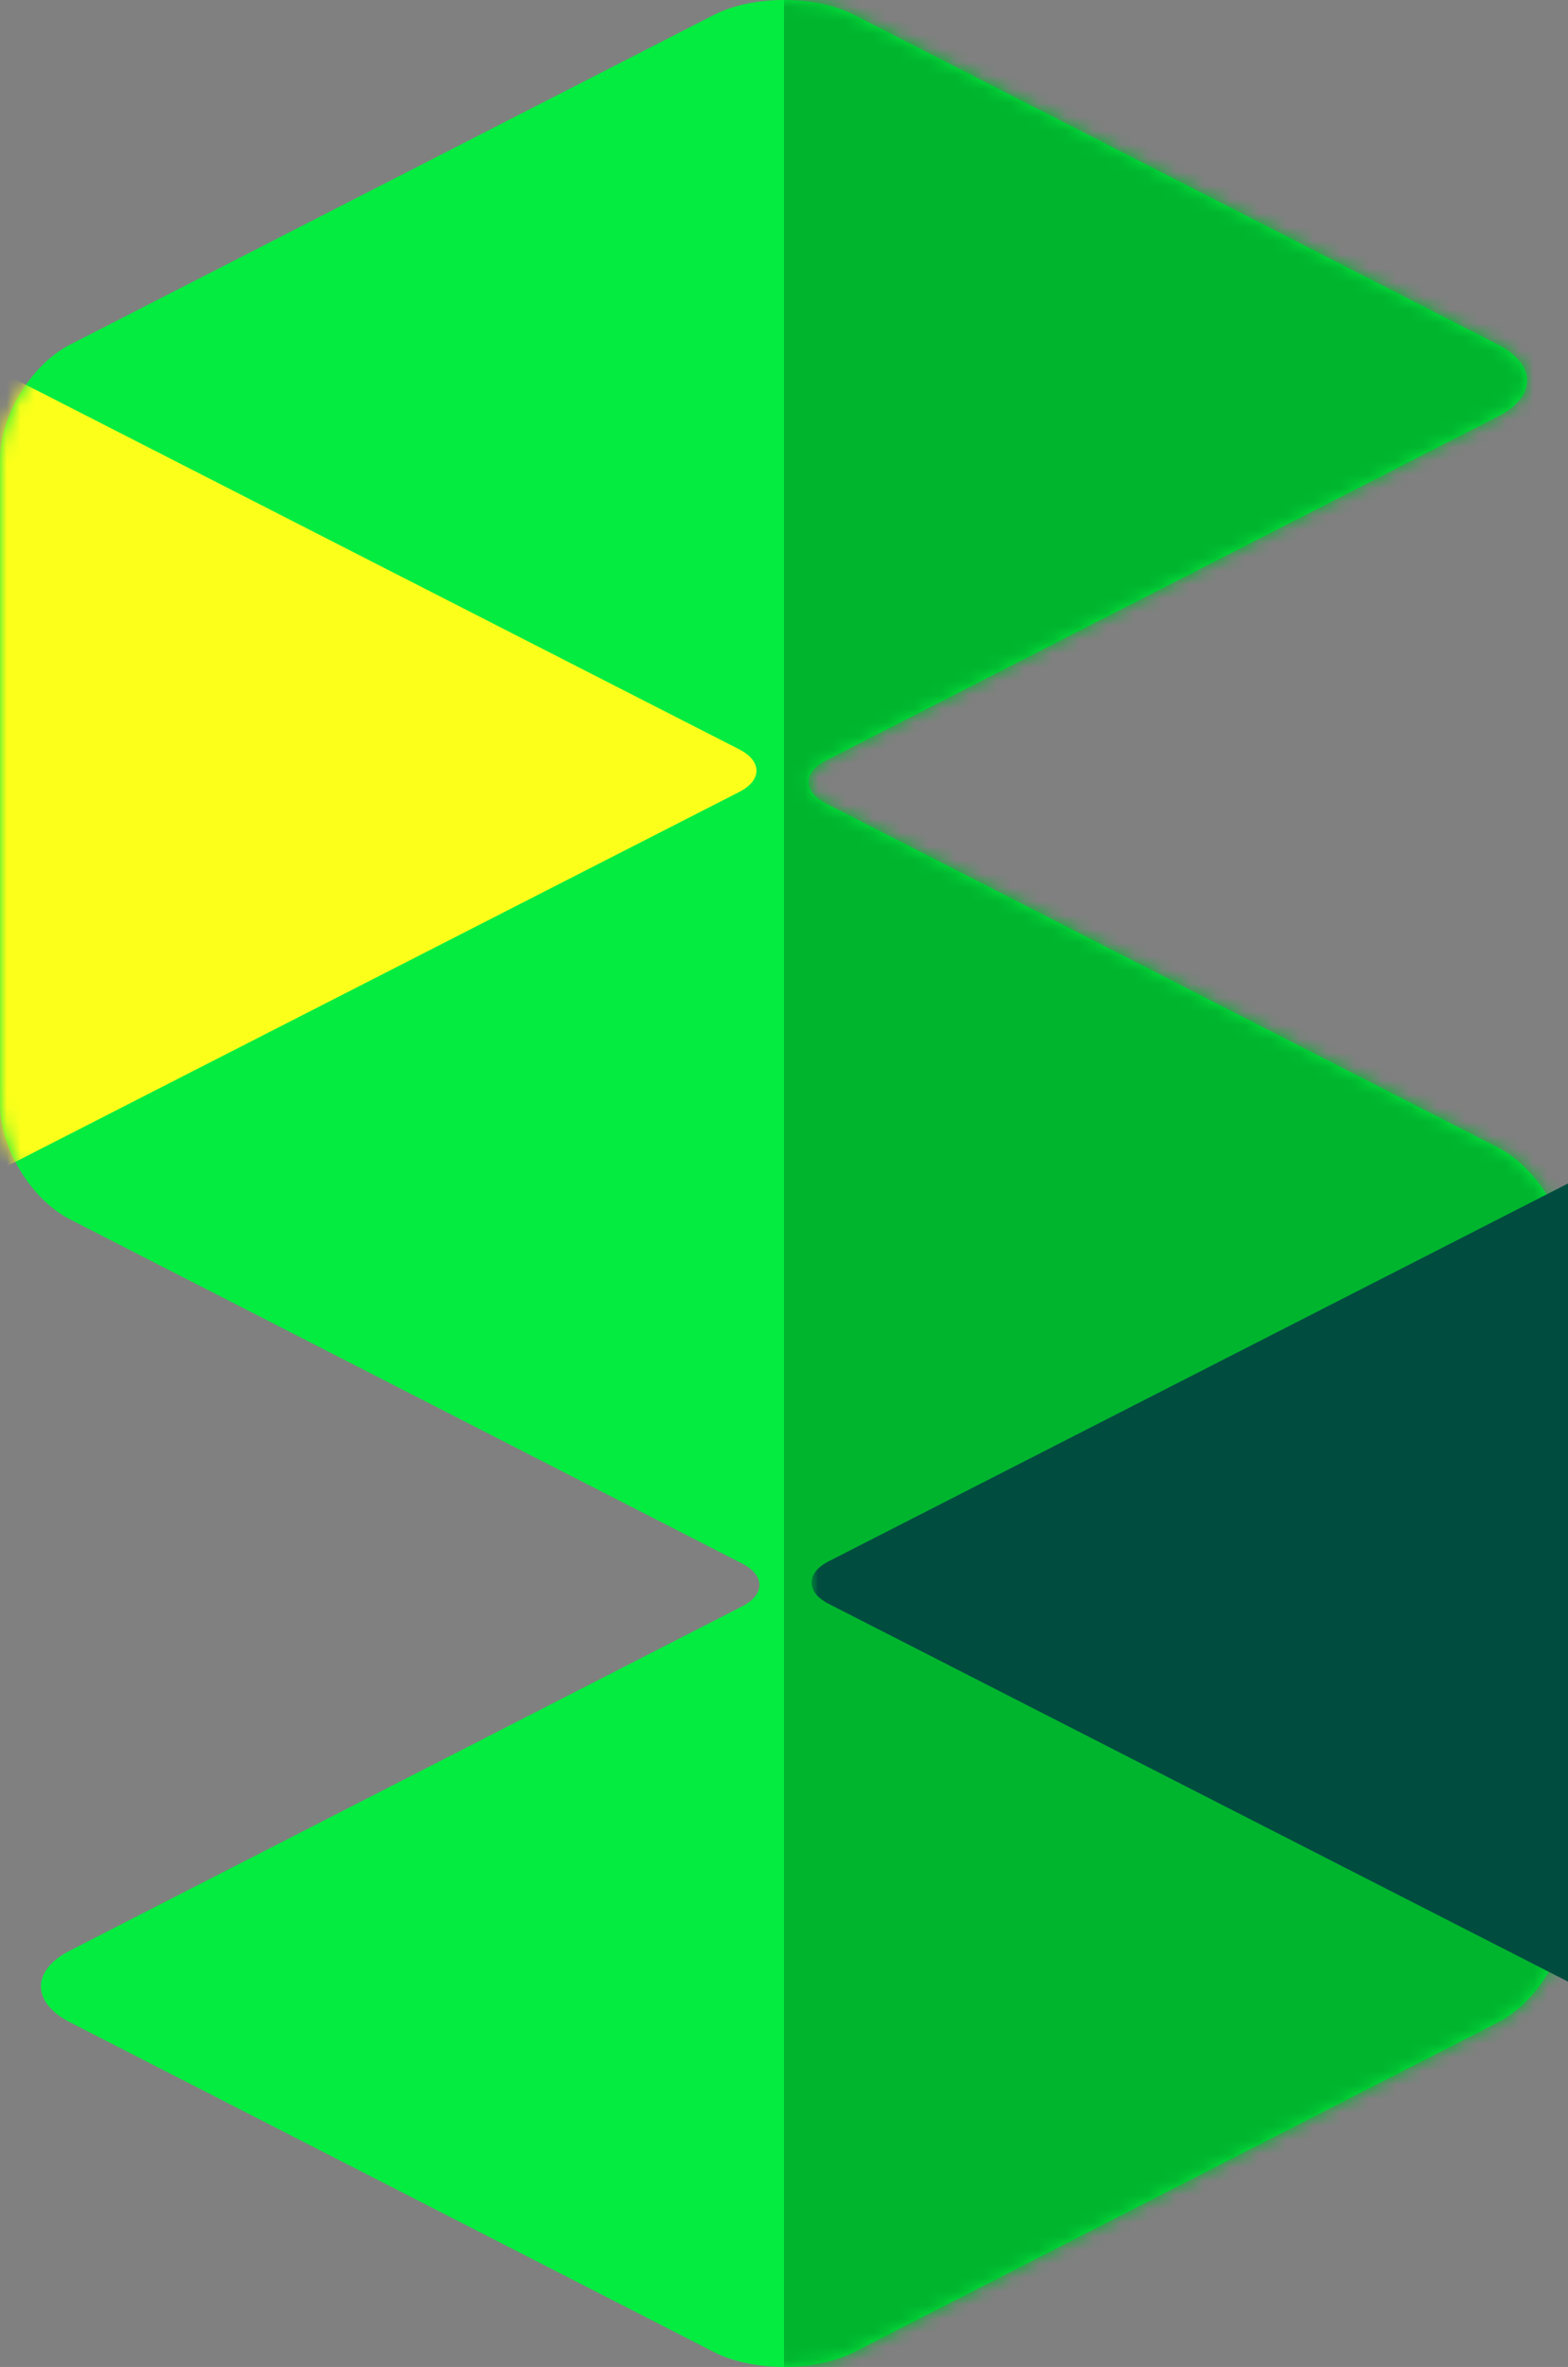
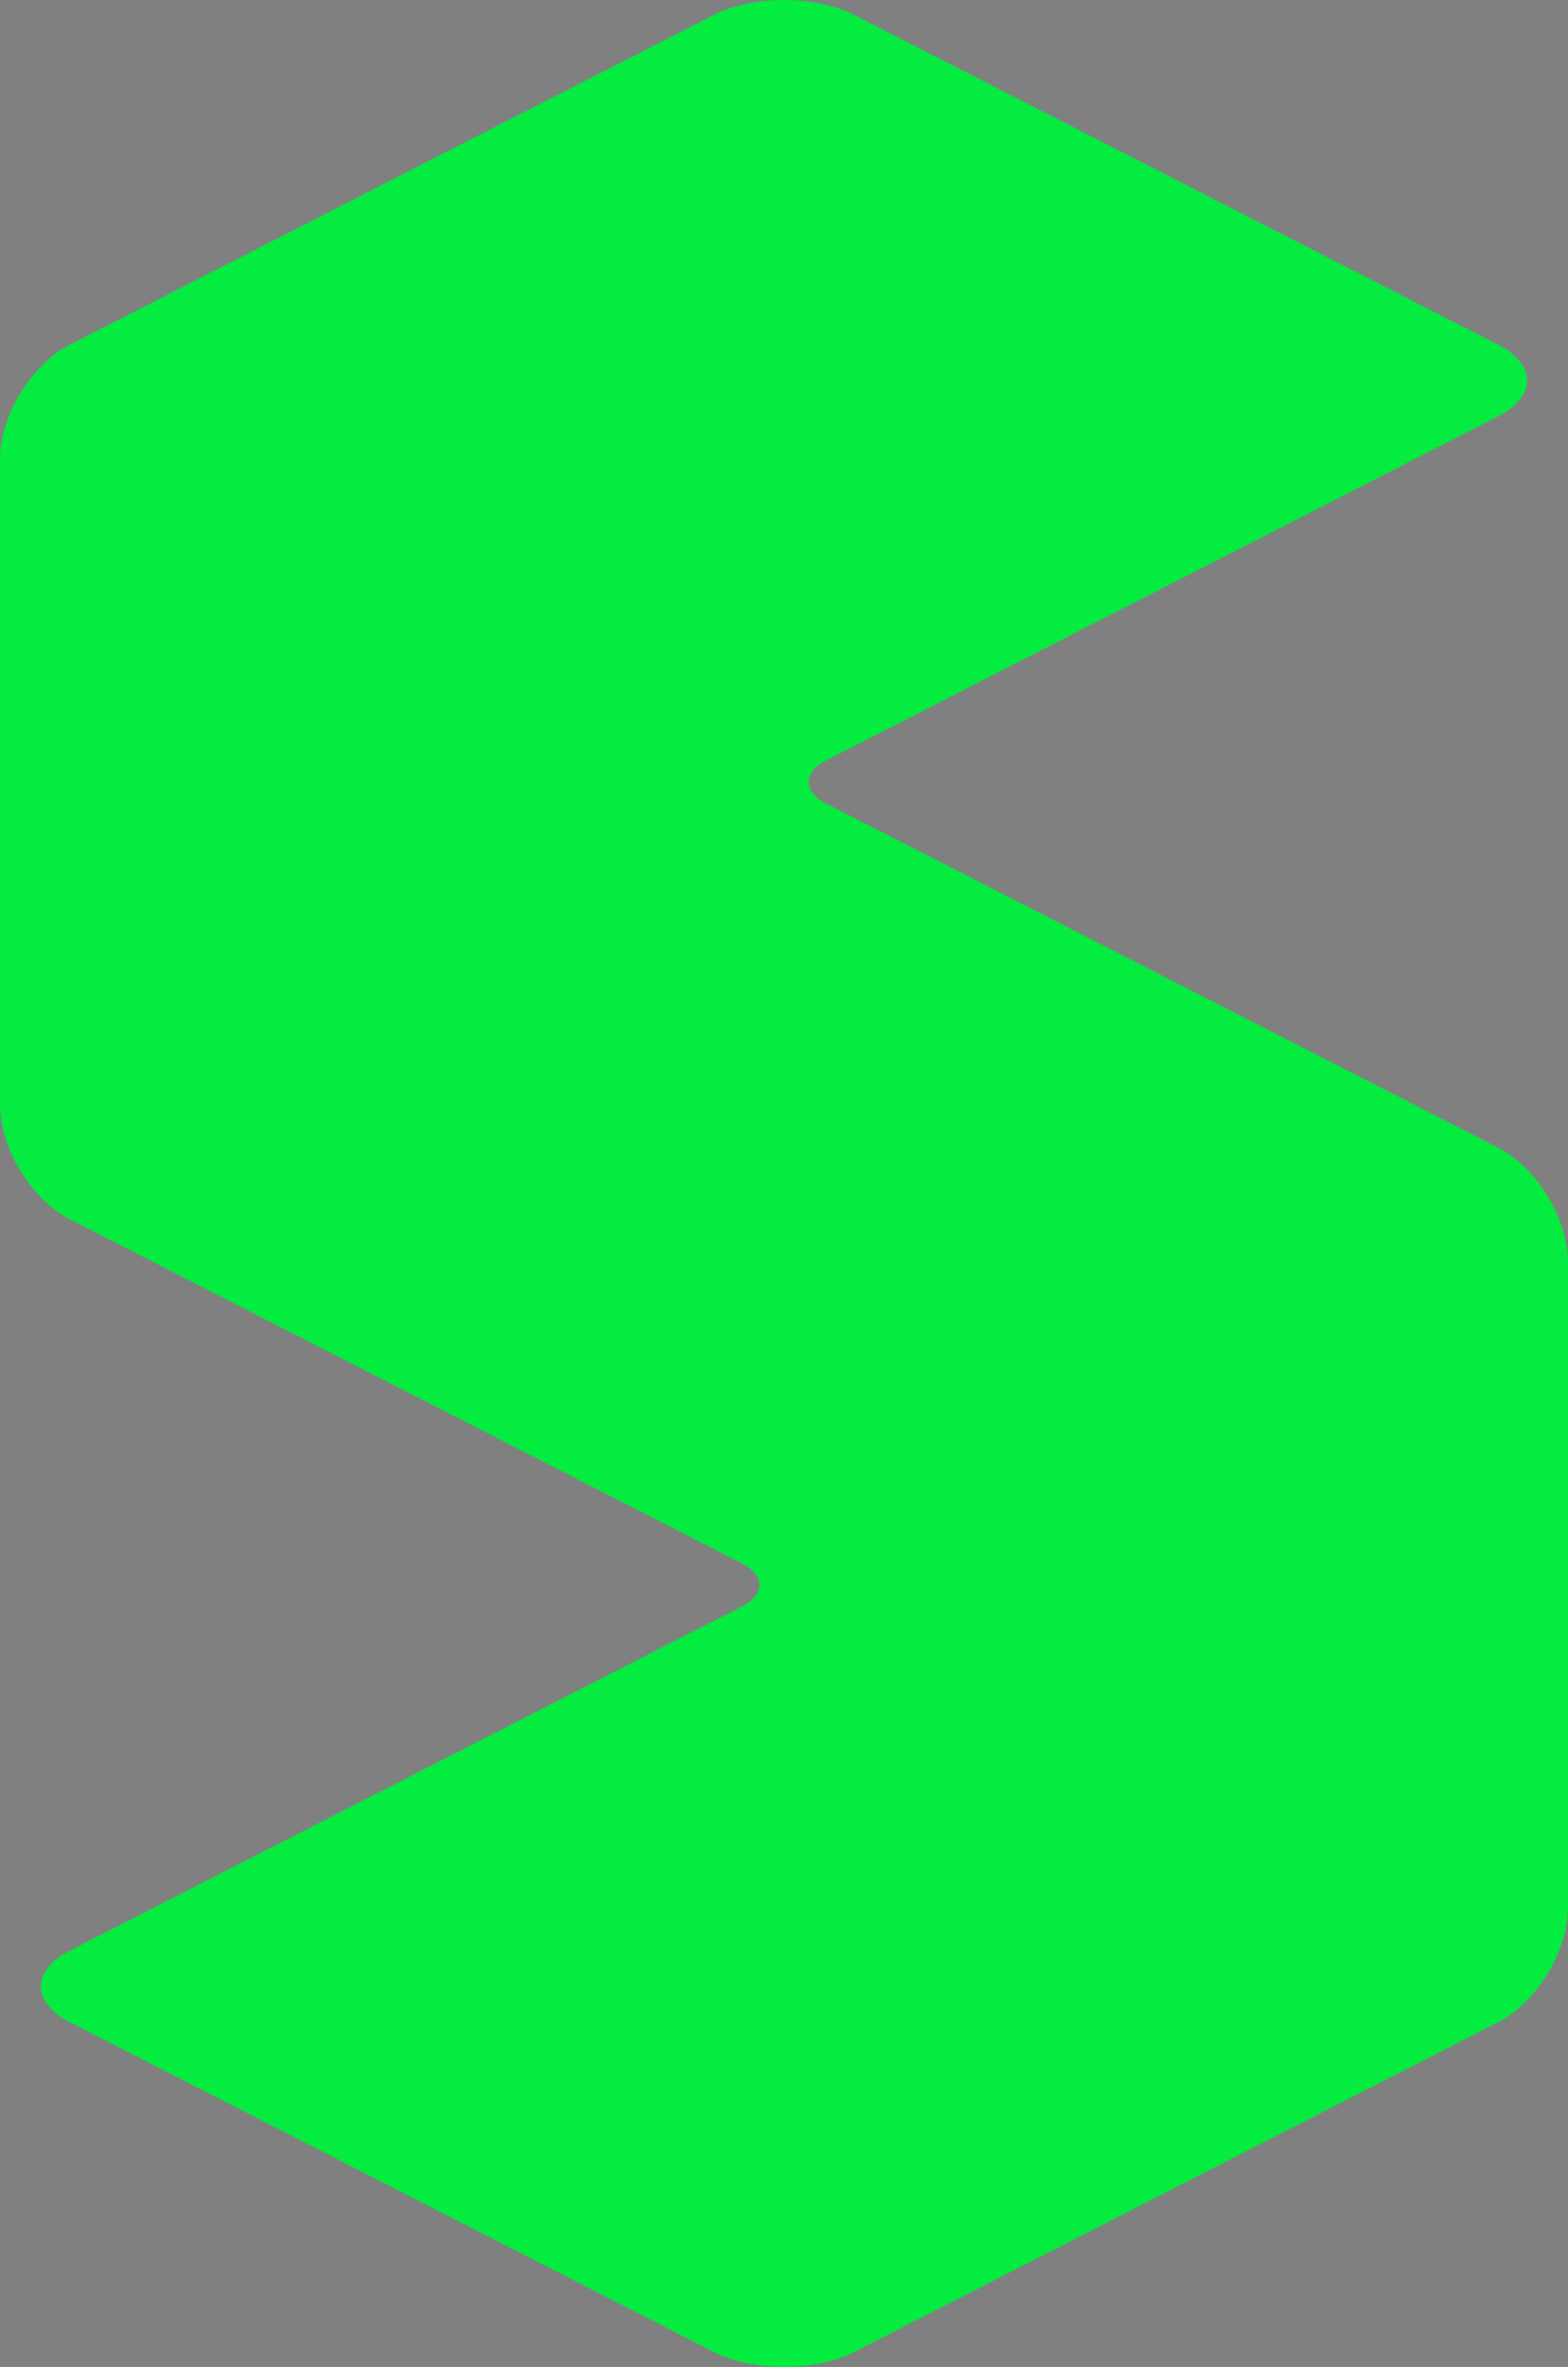
<svg xmlns="http://www.w3.org/2000/svg" xmlns:xlink="http://www.w3.org/1999/xlink" width="114" height="172" version="1.1" viewBox="0 0 114 172">
  <rect x="0" y="0" width="114" height="172" fill="#808080" stroke="none" />
  <title>7E4A5228-2535-41CA-8244-94FDF33C9B91@1.00x</title>
  <desc>Created with sketchtool.</desc>
  <defs>
    <path id="path-1" d="M51.917,1.079 L5.083,25.05 C2.276,26.486 -4.26325641e-14,30.215 -4.26325641e-14,33.379 L-4.26325641e-14,80.272 C-4.26325641e-14,83.436 2.27,87.162 5.083,88.602 L53.956,113.616 C55.638,114.477 55.634,115.874 53.956,116.733 L5.083,141.747 C2.276,143.184 2.27,145.51 5.083,146.95 L51.917,170.921 C54.725,172.358 59.27,172.361 62.084,170.921 L108.917,146.95 C111.724,145.514 114,141.785 114,138.621 L114,91.728 C114,88.564 111.73,84.838 108.917,83.398 L60.045,58.384 C58.364,57.523 58.367,56.126 60.045,55.267 L108.917,30.253 C111.724,28.816 111.73,26.49 108.917,25.05 L62.084,1.079 C59.276,-0.358 54.731,-0.361 51.917,1.079 Z" />
  </defs>
  <g id="Tile" fill="none" fill-rule="evenodd" stroke="none" stroke-width="1">
    <g id="Scrapbox" transform="translate(-543, -194)">
      <g id="S-icon" transform="translate(543, 194)">
        <g id="sb-icon">
          <mask id="mask-2" fill="#fff">
            <use xlink:href="#path-1" />
          </mask>
          <use id="Mask" fill="#05EC40" xlink:href="#path-1" />
-           <polygon id="Rectangle" fill="#00B52E" points="57 0 114 0 114 172 57 172" mask="url(#mask-2)" />
-           <path id="Mask-Copy" fill="#004D3F" d="M59,144 L112.745,116.551 C114.42,115.696 114.416,114.307 112.745,113.453 L59,86 L59,144 Z" mask="url(#mask-2)" transform="translate(86.5, 115) scale(-1, 1) translate(-86.5, -115)" />
-           <path id="Mask" fill="#FCFF19" d="M0,85 L53.745,57.551 C55.42,56.696 55.416,55.307 53.745,54.453 L0,27 L0,85 Z" mask="url(#mask-2)" />
        </g>
      </g>
    </g>
  </g>
</svg>